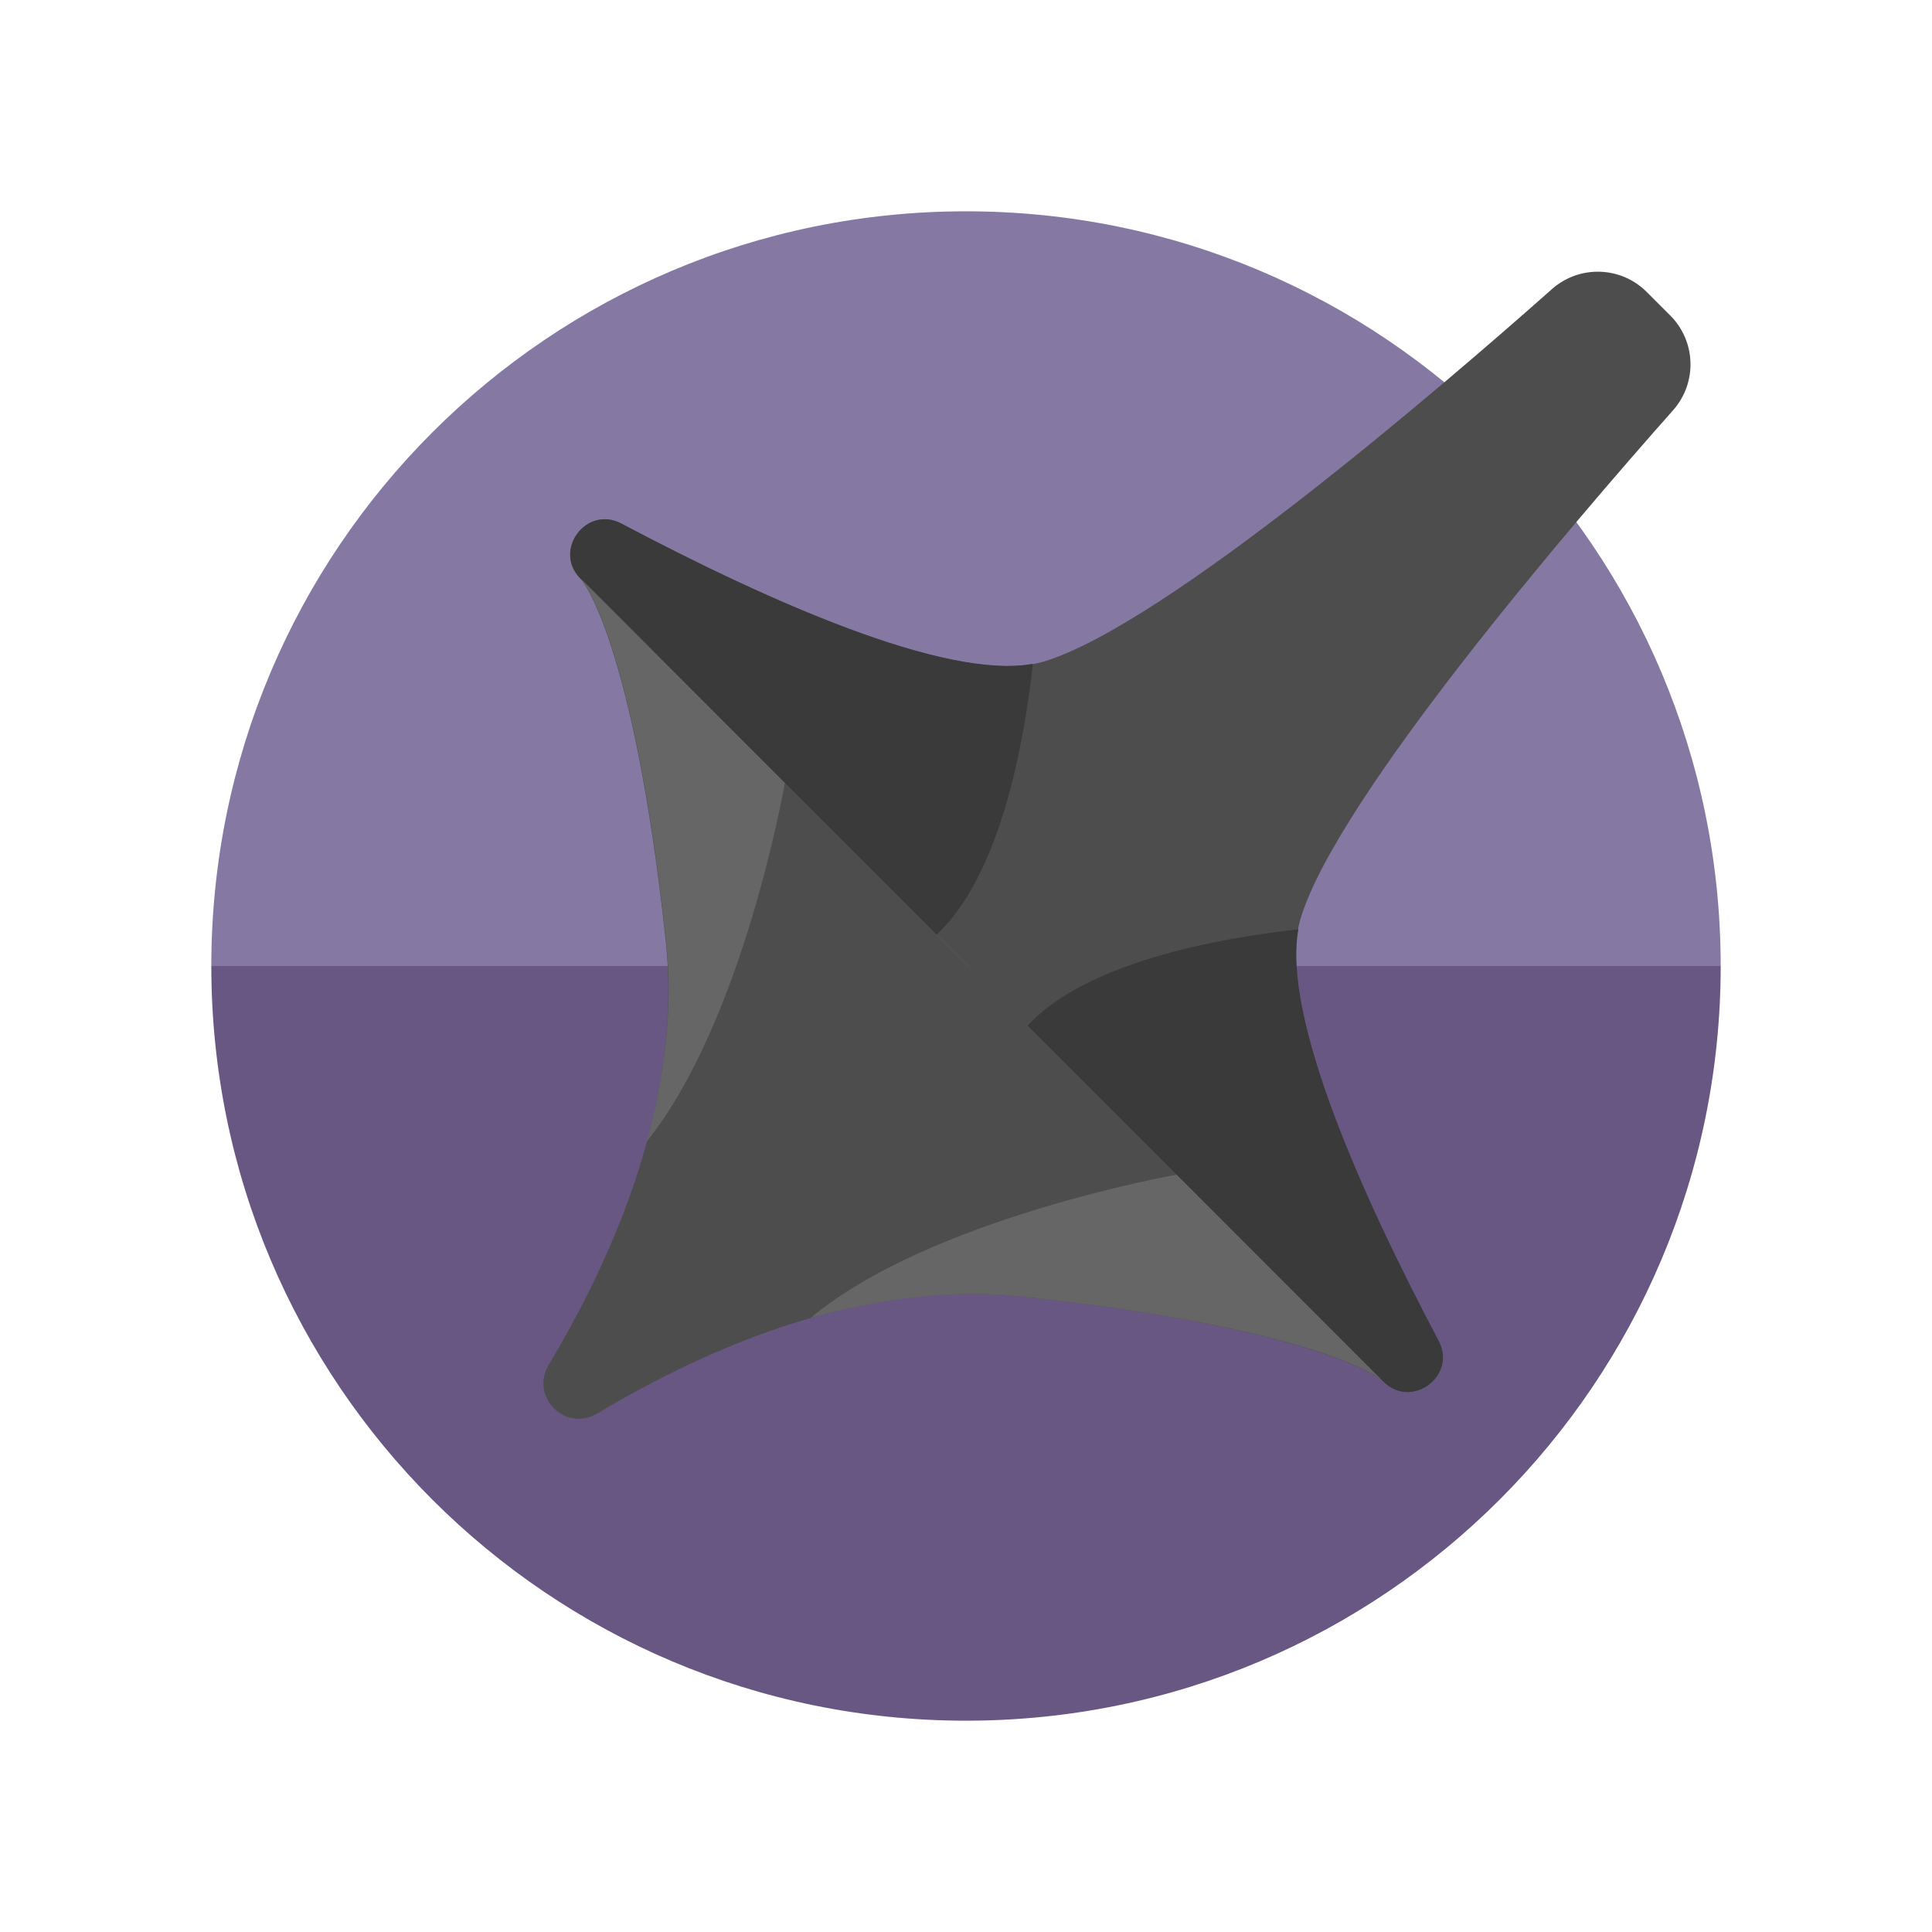
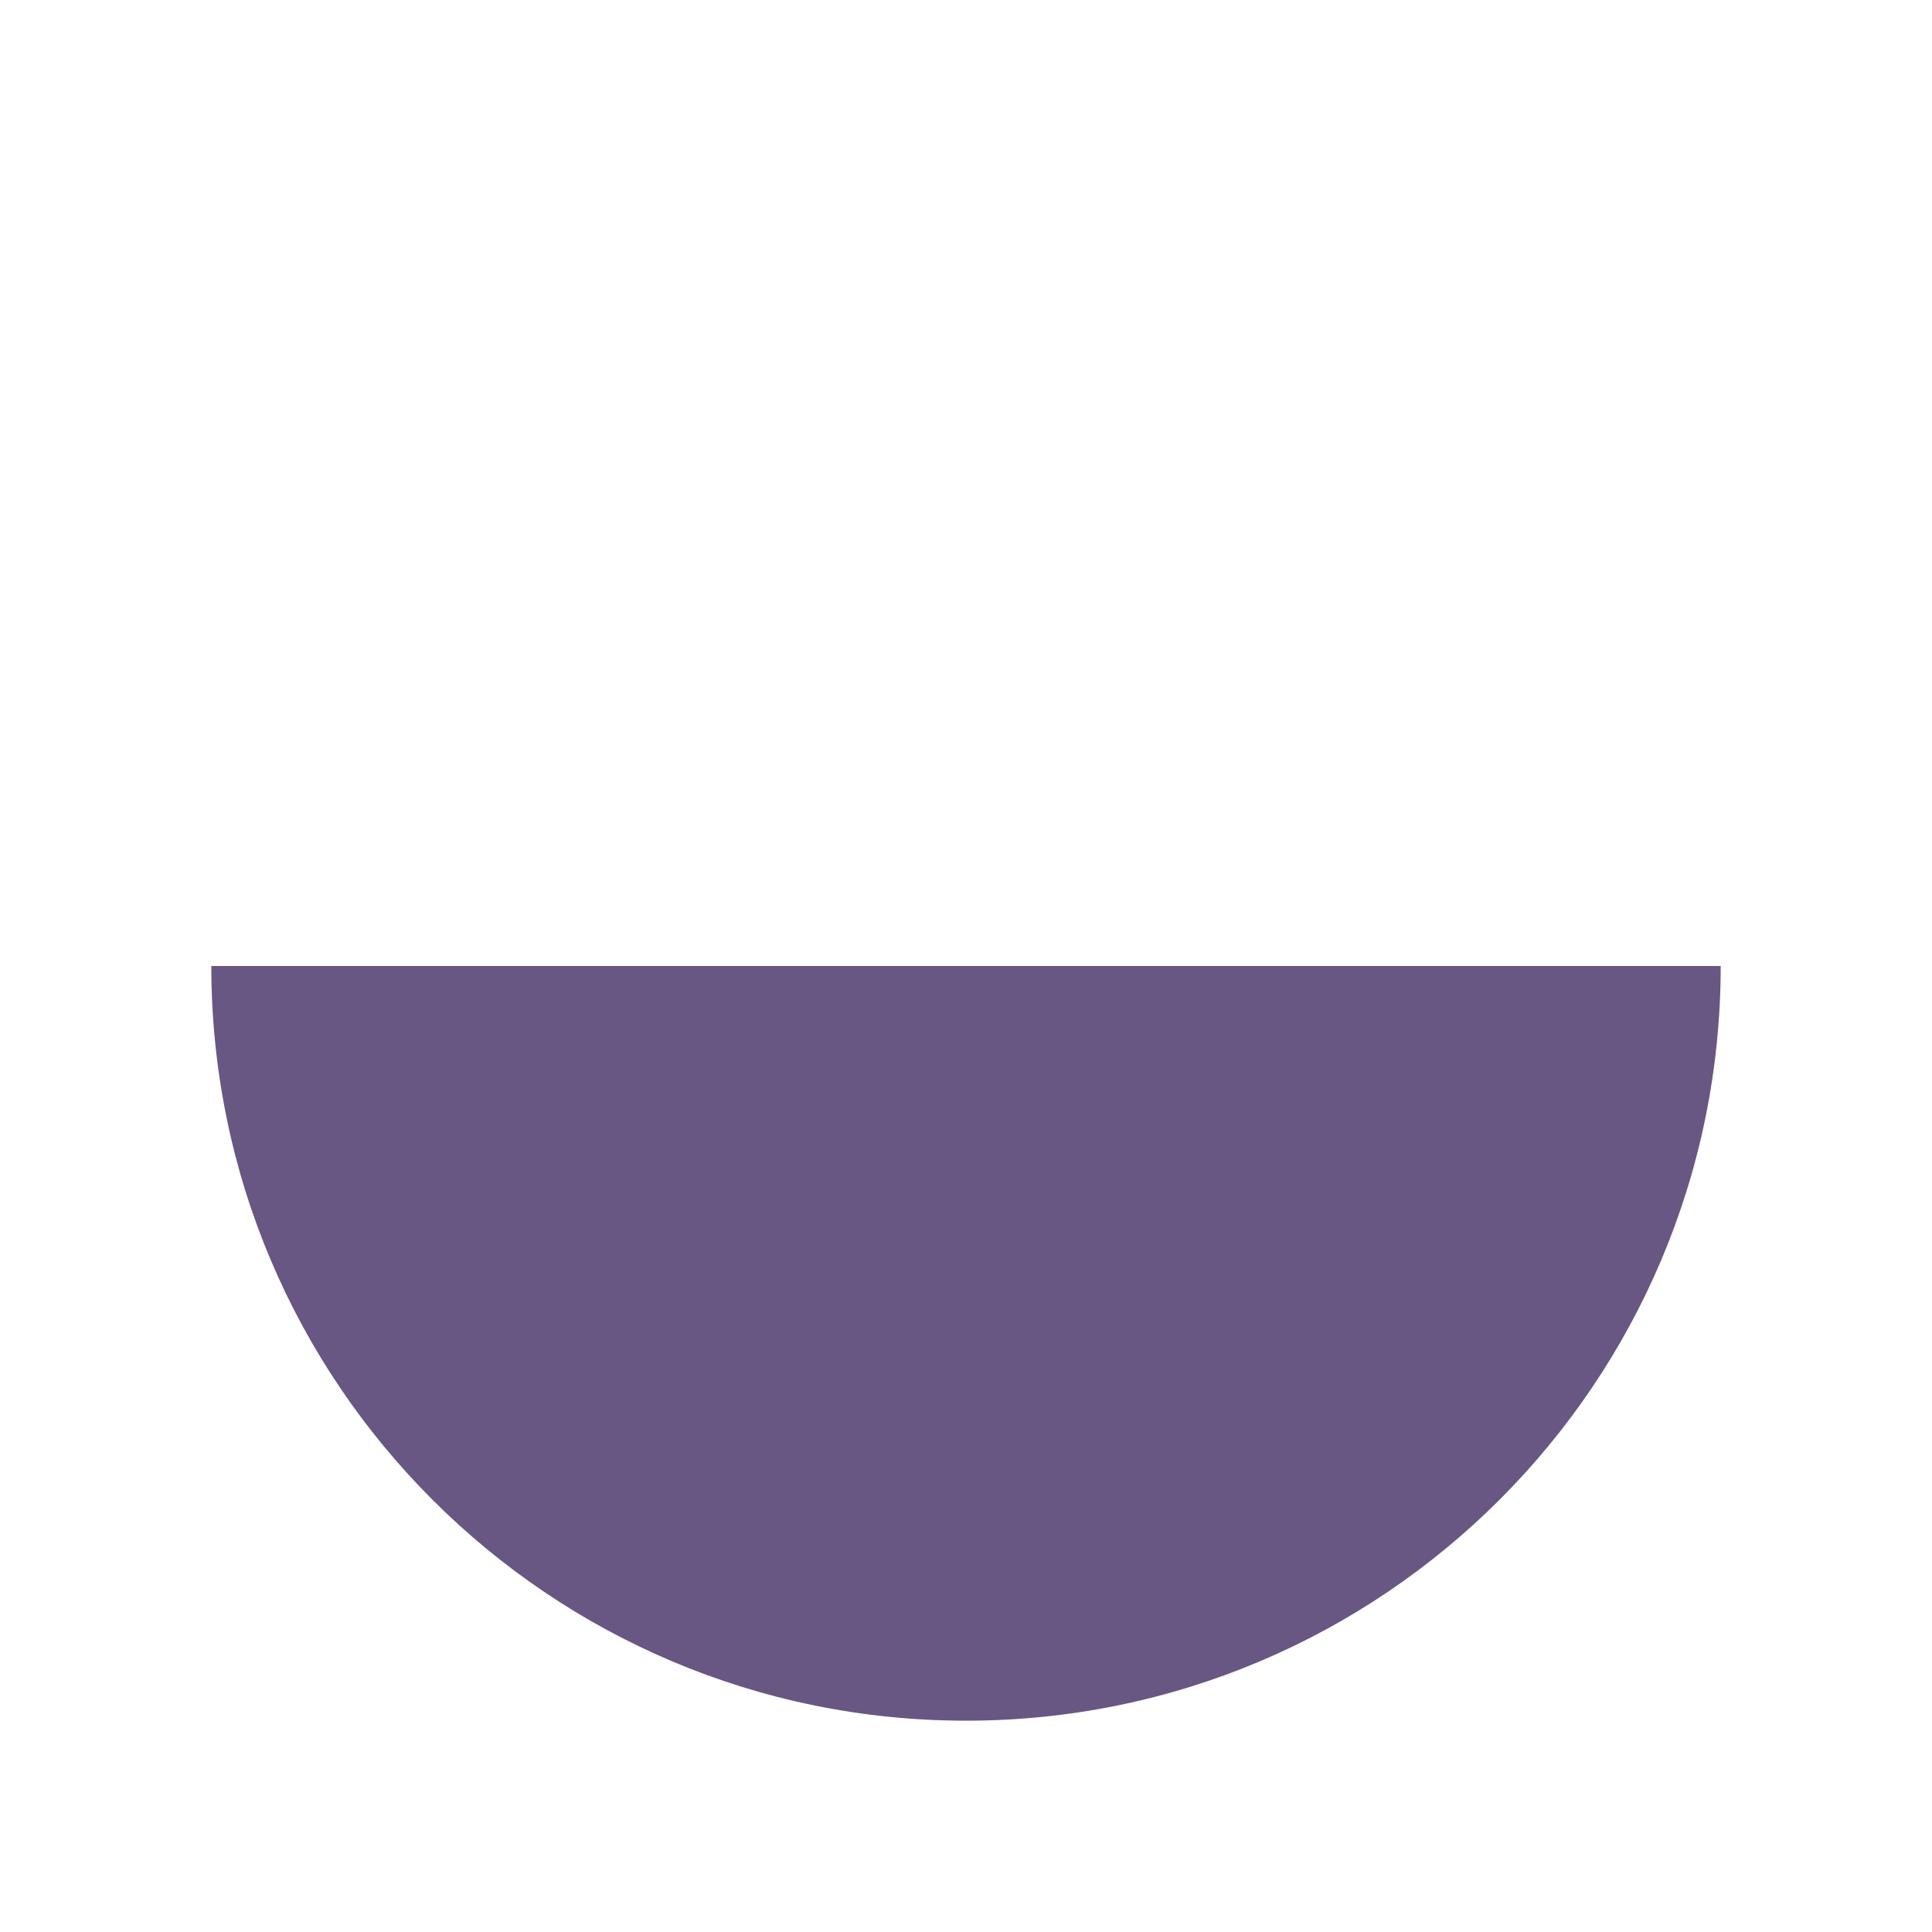
<svg xmlns="http://www.w3.org/2000/svg" version="1.1" id="Uploaded to svgrepo.com" width="800px" height="800px" viewBox="0 0 64 64" xml:space="preserve">
  <style type="text/css">
	.fandom_negen{fill:#685683;}
	.fandom_tien{fill:#8579A3;}
	.fandom_vijftien{fill:#3A3A3A;}
	.fandom_zestien{fill:#4D4D4D;}
	.fandom_zeventien{fill:#666666;}
	.st0{fill:#FF786E;}
	.st1{fill:#BE5652;}
	.st2{fill:#EFEAE0;}
	.st3{fill:#AA9991;}
	.st4{fill:#FFFAFA;}
	.st5{fill:#644638;}
	.st6{fill:#6BC4D2;}
	.st7{fill:#508D9B;}
	.st8{fill:#4B322A;}
	.st9{fill:#FFC865;}
	.st10{fill:#BE9148;}
	.st11{fill:#808080;}
	.st12{fill:#CCCCCC;}
	.st13{fill:#018273;}
	.st14{fill:#00B3AA;}
</style>
  <g>
    <g>
-       <path class="fandom_tien" d="M32,7C18.193,7,7,18.193,7,32h50C57,18.193,45.807,7,32,7z" />
      <path class="fandom_negen" d="M32,57c13.807,0,25-11.193,25-25H7C7,45.807,18.193,57,32,57z" />
    </g>
    <g>
-       <path class="fandom_zestien" d="M47.655,44.416c-2.658-5.025-5.408-11.212-4.57-13.993c1.205-3.995,9.051-13.126,12.336-16.831    c0.807-0.91,0.765-2.284-0.093-3.142L54.55,9.672c-0.857-0.857-2.232-0.9-3.142-0.093c-3.705,3.285-12.835,11.131-16.831,12.336    c-2.781,0.839-8.968-1.912-13.993-4.57c-1.164-0.616-2.282,0.896-1.35,1.828l26.594,26.594    C46.759,46.697,48.271,45.58,47.655,44.416z" />
-       <path class="fandom_zestien" d="M19.252,19.19c0,0,1.73,1.985,2.801,11.982c0.551,5.146-1.608,10.253-3.876,14.041    c-0.632,1.056,0.554,2.242,1.61,1.61c3.788-2.268,8.895-4.428,14.041-3.876c9.997,1.071,11.982,2.801,11.982,2.801L19.252,19.19z" />
-       <path class="fandom_vijftien" d="M45.828,45.766L34.037,33.975c1.944-2.089,6.254-2.89,8.974-3.191    c-0.533,2.925,2.094,8.809,4.645,13.632C48.271,45.58,46.759,46.697,45.828,45.766z M34.216,21.989    c-2.925,0.533-8.809-2.094-13.632-4.645c-1.164-0.616-2.282,0.896-1.35,1.828l11.791,11.791    C33.114,29.019,33.915,24.709,34.216,21.989z" />
-       <path class="fandom_zeventien" d="M45.775,45.719c0,0-1.95-1.7-11.947-2.771c-2.344-0.251-4.773,0.087-6.98,0.715    c3.946-3.31,12.128-4.749,12.128-4.749L45.775,45.719z M22.064,31.172c0.242,2.261-0.057,4.508-0.641,6.645    c3.213-4.002,4.576-11.881,4.576-11.881l-6.736-6.747C19.263,19.19,20.993,21.175,22.064,31.172z" />
-     </g>
+       </g>
  </g>
</svg>